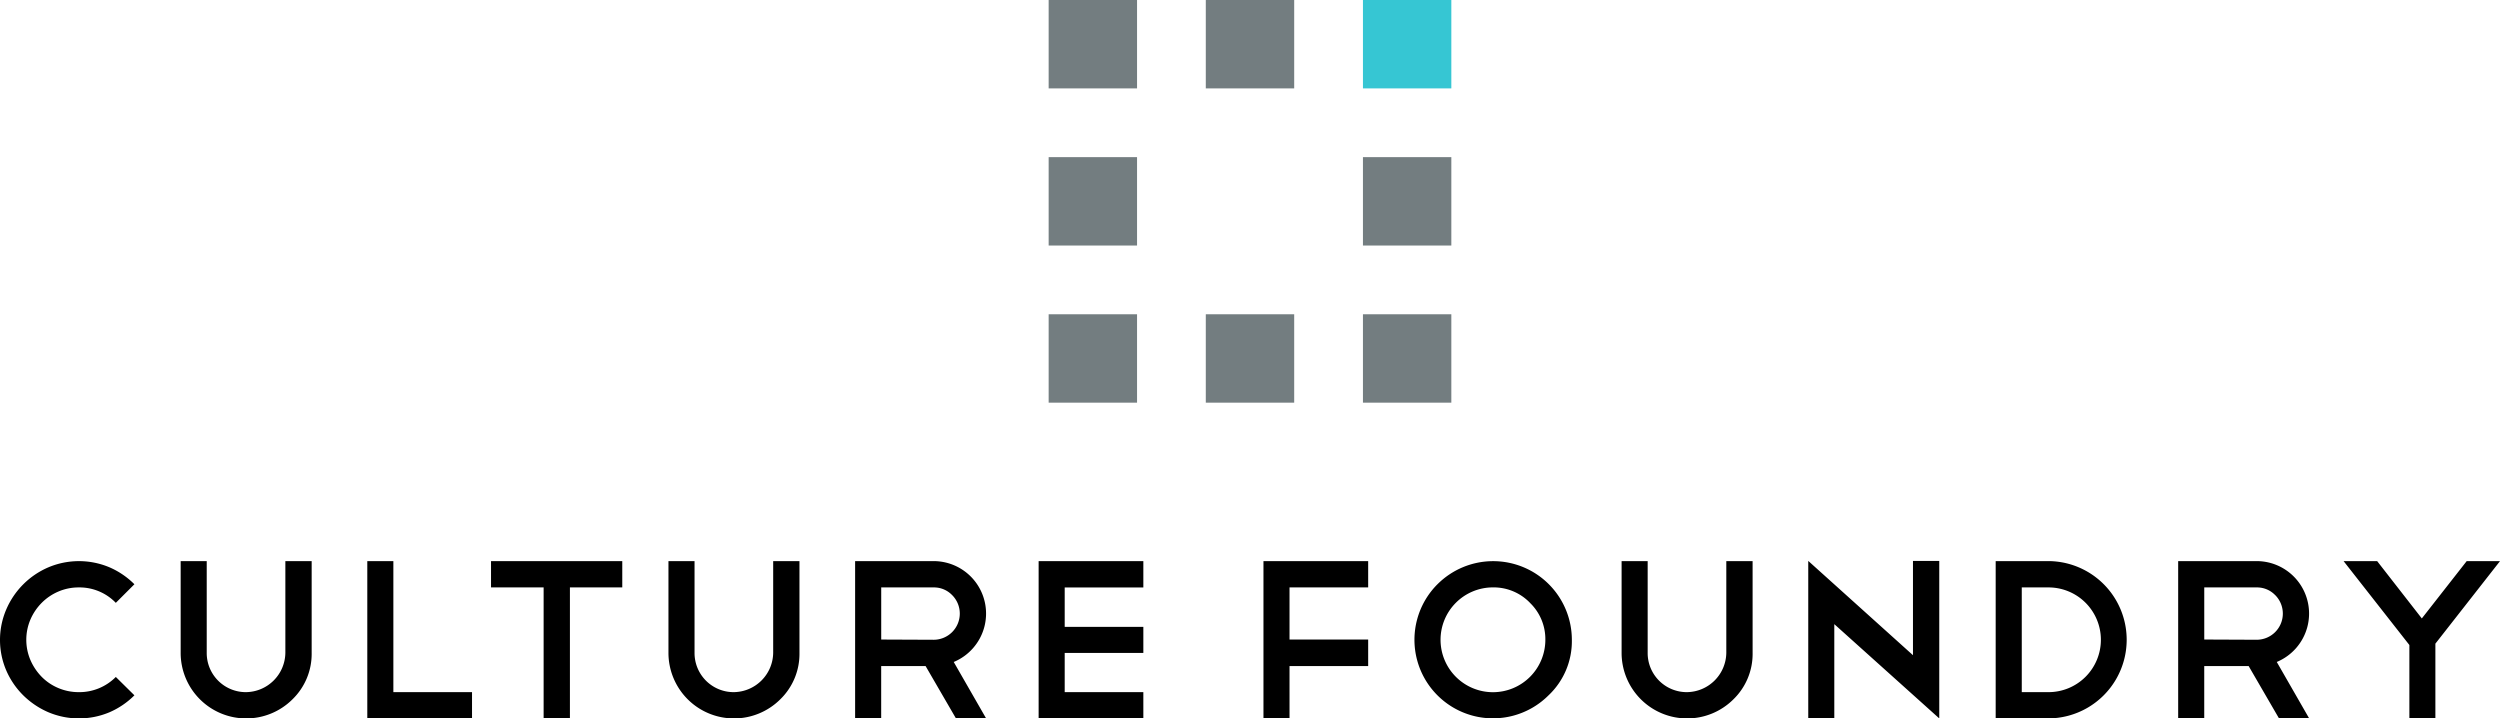
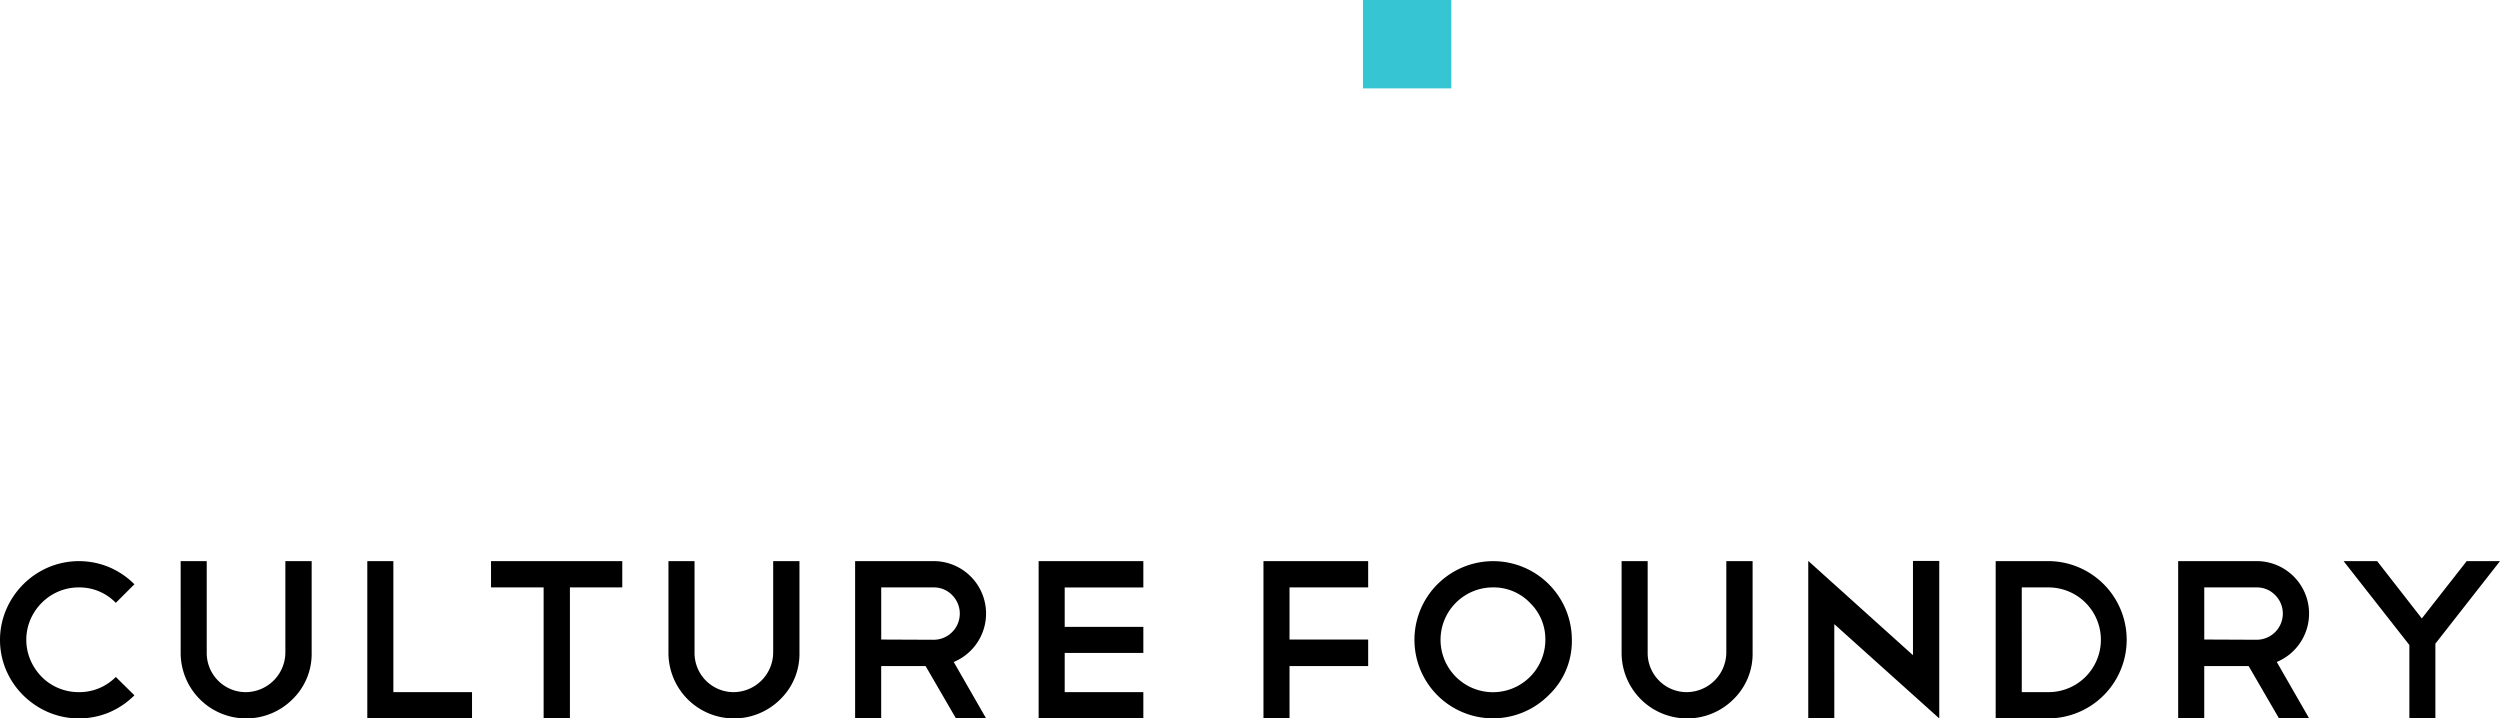
<svg xmlns="http://www.w3.org/2000/svg" width="596.002" height="171.278" viewBox="0 0 596.002 171.278">
  <g id="Group_419" data-name="Group 419" transform="translate(-662 -2311)">
    <g id="Group_417" data-name="Group 417" transform="translate(338.656 518.5)">
-       <path id="Path_338" data-name="Path 338" d="M138.927,620V598.927H160V620Zm0-58.536H160v21.073H138.927Zm-37.463,37.463h21.073V620H101.463Zm0-74.927h21.073v21.073H101.463ZM64,598.927H85.073V620H64Zm0-37.463H85.073v21.073H64ZM64,524H85.073v21.073H64Z" transform="translate(509.344 1268.5)" fill="#737d80" fill-rule="evenodd" />
      <path id="Path_527" data-name="Path 527" d="M138.927,524H160v21.073H138.927Z" transform="translate(509.344 1268.5)" fill="#36c6d3" fill-rule="evenodd" />
    </g>
    <path id="Culture_Foundry" data-name="Culture Foundry" d="M189.378,543.292a19.111,19.111,0,0,0-10.023,10.049,18.44,18.44,0,0,0,0,14.509,18.9,18.9,0,0,0,4.052,5.943,19.471,19.471,0,0,0,5.971,4.026,18.744,18.744,0,0,0,14.563.027,19.072,19.072,0,0,0,5.971-4.053l-4.431-4.376a12.219,12.219,0,0,1-8.807,3.62,12.423,12.423,0,0,1-4.89-.972,12.146,12.146,0,0,1-3.971-2.675,13.169,13.169,0,0,1-2.675-3.971,12.328,12.328,0,0,1,0-9.727,12.928,12.928,0,0,1,2.7-3.971,12.535,12.535,0,0,1,3.971-2.675,12.208,12.208,0,0,1,4.863-.973,12.018,12.018,0,0,1,8.807,3.675l4.431-4.431a19.051,19.051,0,0,0-5.971-4.052A18.732,18.732,0,0,0,189.378,543.292Zm62.787-1.487H245.9V563.69a9.5,9.5,0,0,1-9.4,9.347,9.318,9.318,0,0,1-9.348-9.347V541.808h-6.213V563.69a15.626,15.626,0,0,0,26.638,11.076,15.1,15.1,0,0,0,4.593-11.076V541.808Zm13.271,37.5H290.4v-6.268H271.647V541.808h-6.214v37.5Zm29.5-31.231H307.47V579.3h6.268V548.073h12.482v-6.265H294.929v6.268Zm73.528-6.268h-6.268V563.69a9.5,9.5,0,0,1-9.4,9.347,9.318,9.318,0,0,1-9.347-9.347V541.808H337.23V563.69a15.627,15.627,0,0,0,26.639,11.076,15.1,15.1,0,0,0,4.593-11.076V541.808Zm36.4,8.1a6.241,6.241,0,0,1-4.376,10.646l-12.536-.054V548.073h12.536a5.981,5.981,0,0,1,4.376,1.837Zm8.1,29.395-7.727-13.454a12.5,12.5,0,0,0-4.754-24.046H381.73v37.5h6.214V566.823h10.59l7.241,12.481h7.186Zm12.515-37.5v37.5h24.963V573.04H431.694v-9.35h18.749v-6.214H431.694v-9.4h18.749v-6.265Zm53.6,0v37.5h6.213V566.823h18.75V560.5h-18.75V548.073h18.75v-6.265Zm41.484,5.512A18.721,18.721,0,1,0,547.039,573.8a17.739,17.739,0,0,0,5.562-13.24,18.76,18.76,0,0,0-32.042-13.238h0Zm22.046,4.431a12.014,12.014,0,0,1,3.674,8.807,12.493,12.493,0,1,1-12.476-12.486,12.017,12.017,0,0,1,8.807,3.675h0Zm53.081-9.943h-6.268V563.69a9.5,9.5,0,0,1-9.4,9.347,9.318,9.318,0,0,1-9.348-9.347V541.808H564.46V563.69A15.627,15.627,0,0,0,591.1,574.766a15.1,15.1,0,0,0,4.593-11.076Zm13.277,37.442h6.2V556.826L640.191,579.3V541.751h-6.268v22.478l-24.964-22.478v37.5Zm44.679.054h12.476a18.75,18.75,0,1,0,0-37.5H653.641v37.5Zm6.214-6.268V548.073h6.268a12.482,12.482,0,1,1,0,24.963Zm60.418-23.127a6.241,6.241,0,0,1-4.376,10.646l-12.536-.054V548.073H715.9a5.981,5.981,0,0,1,4.376,1.837Zm8.1,29.395-7.727-13.454A12.5,12.5,0,0,0,715.9,541.8H697.147v37.5h6.214V566.823h10.59l7.241,12.481h7.191Zm26.855-23.829-10.65-13.667h-8L752.266,561.8V579.3h6.2V561.477l15.4-19.668h-7.942Z" transform="translate(484.131 1902.97)" fill-rule="evenodd" />
  </g>
</svg>